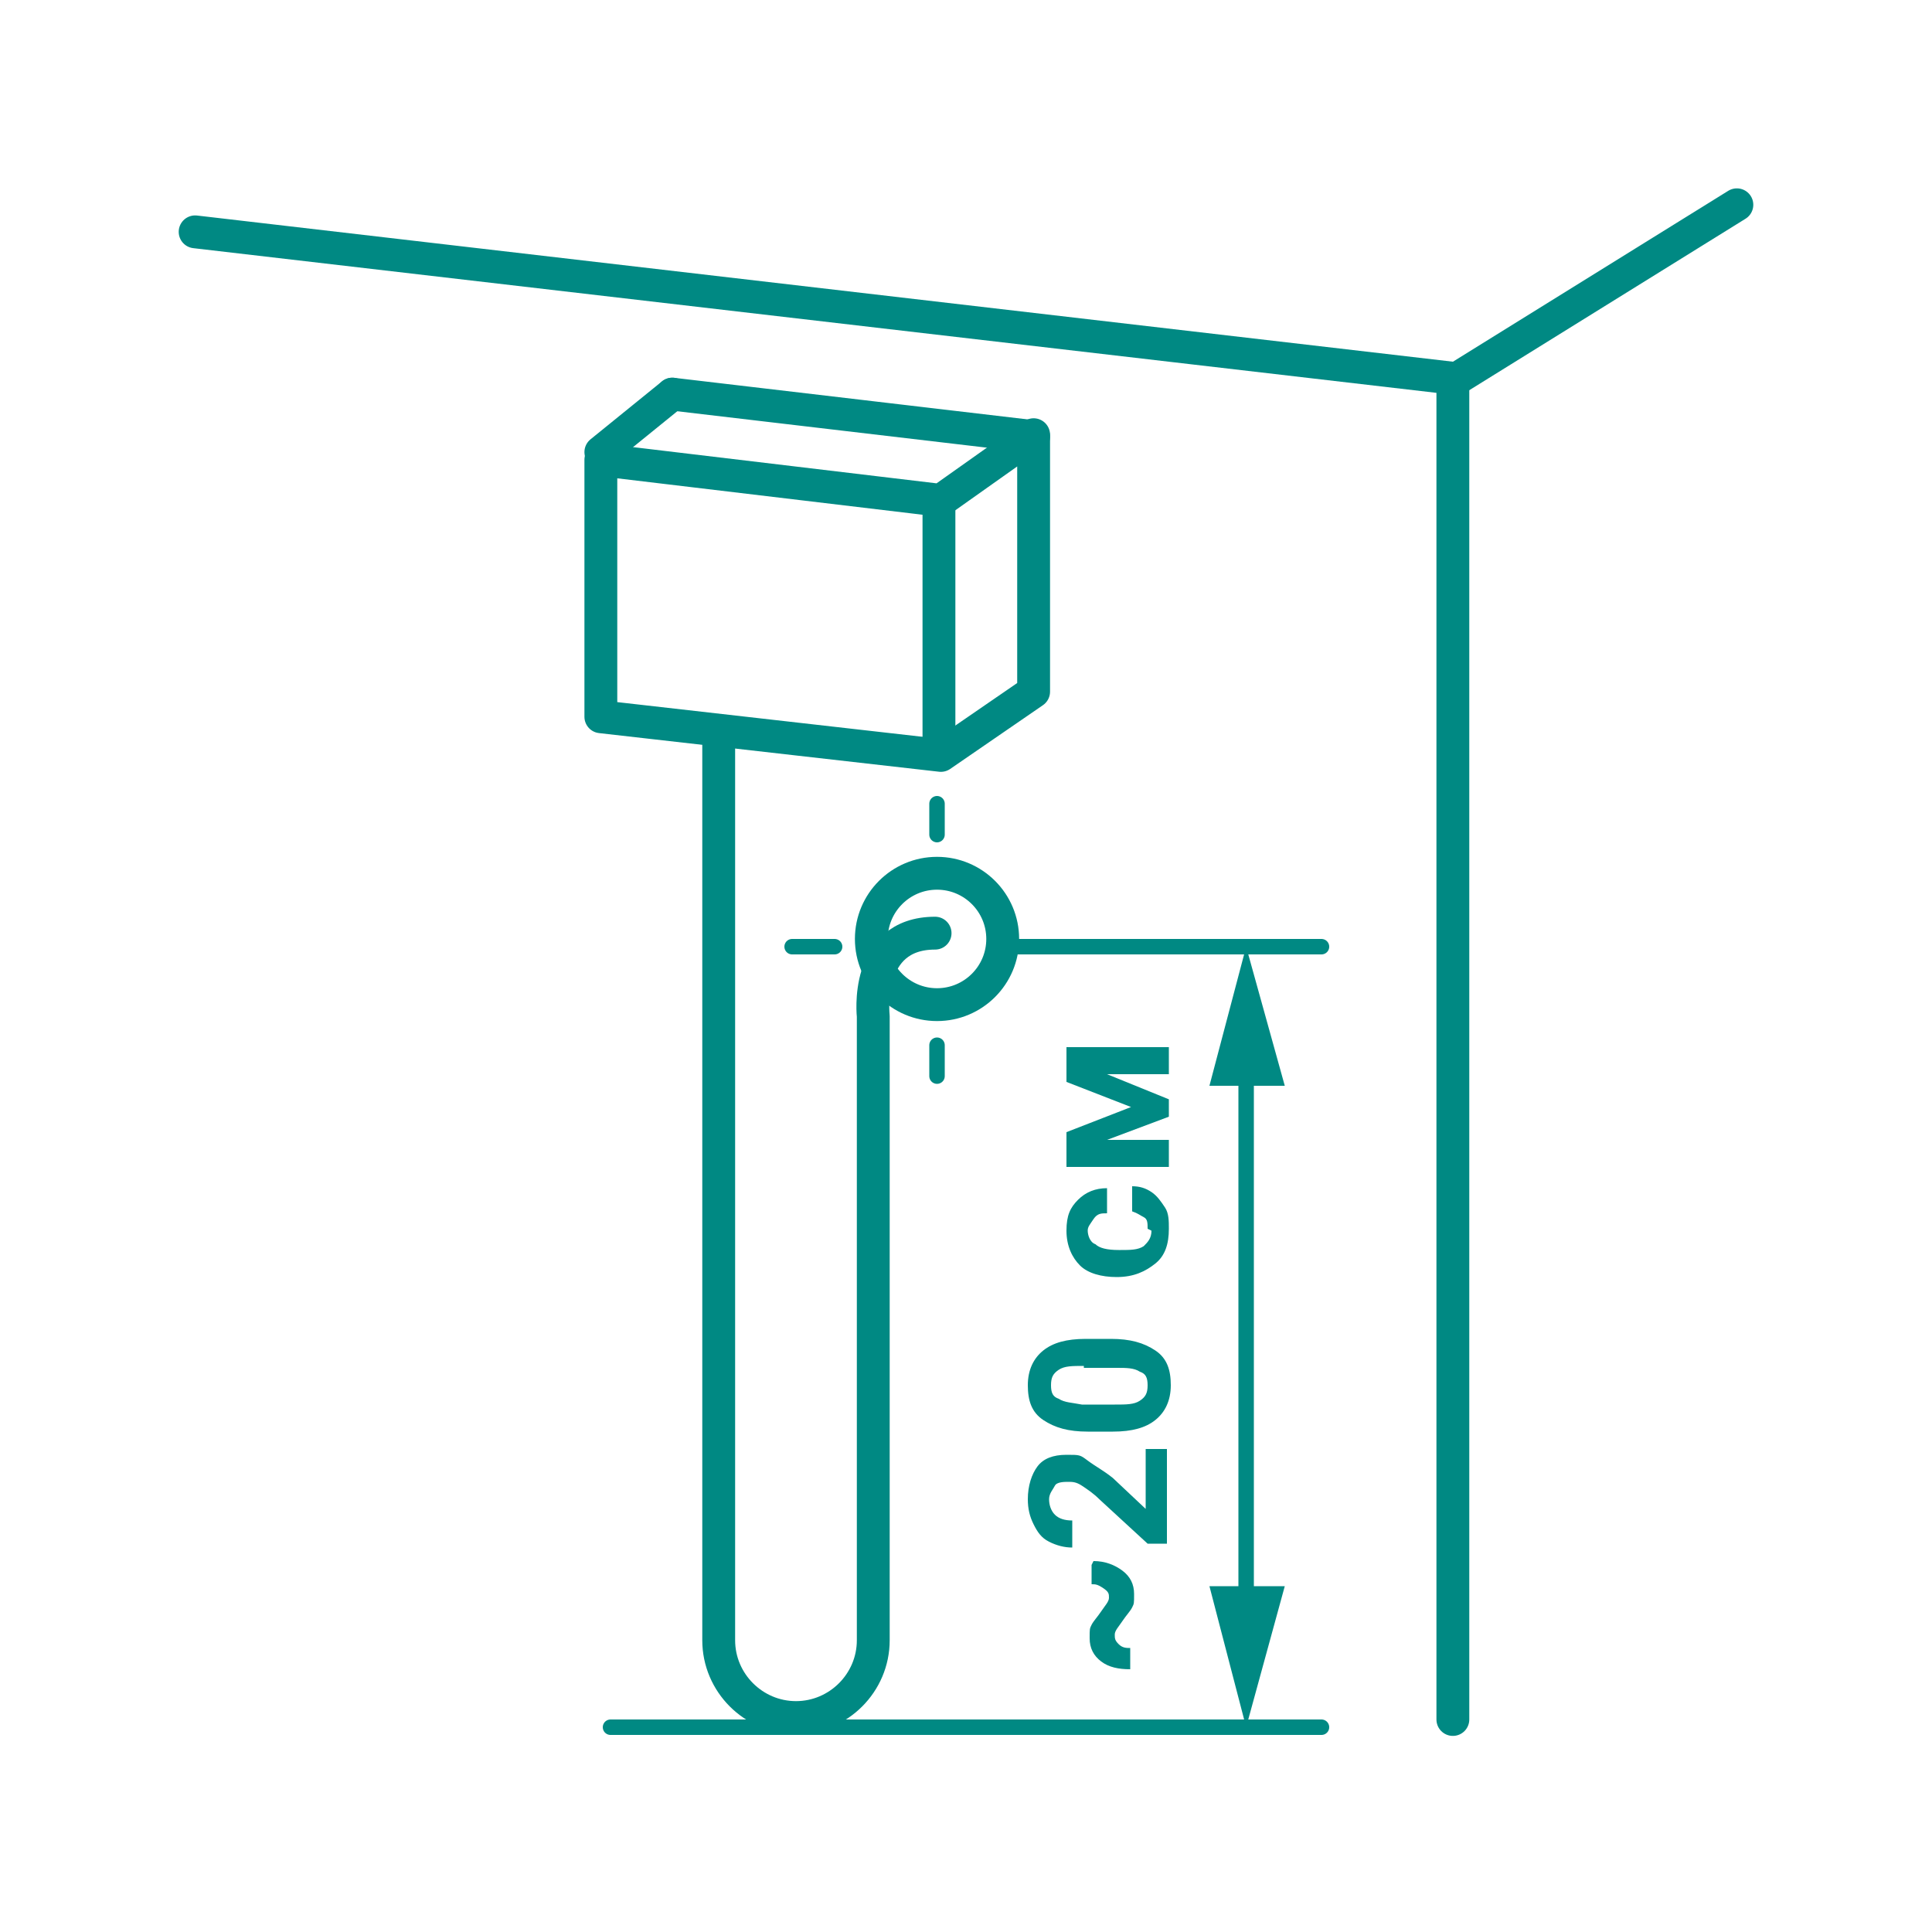
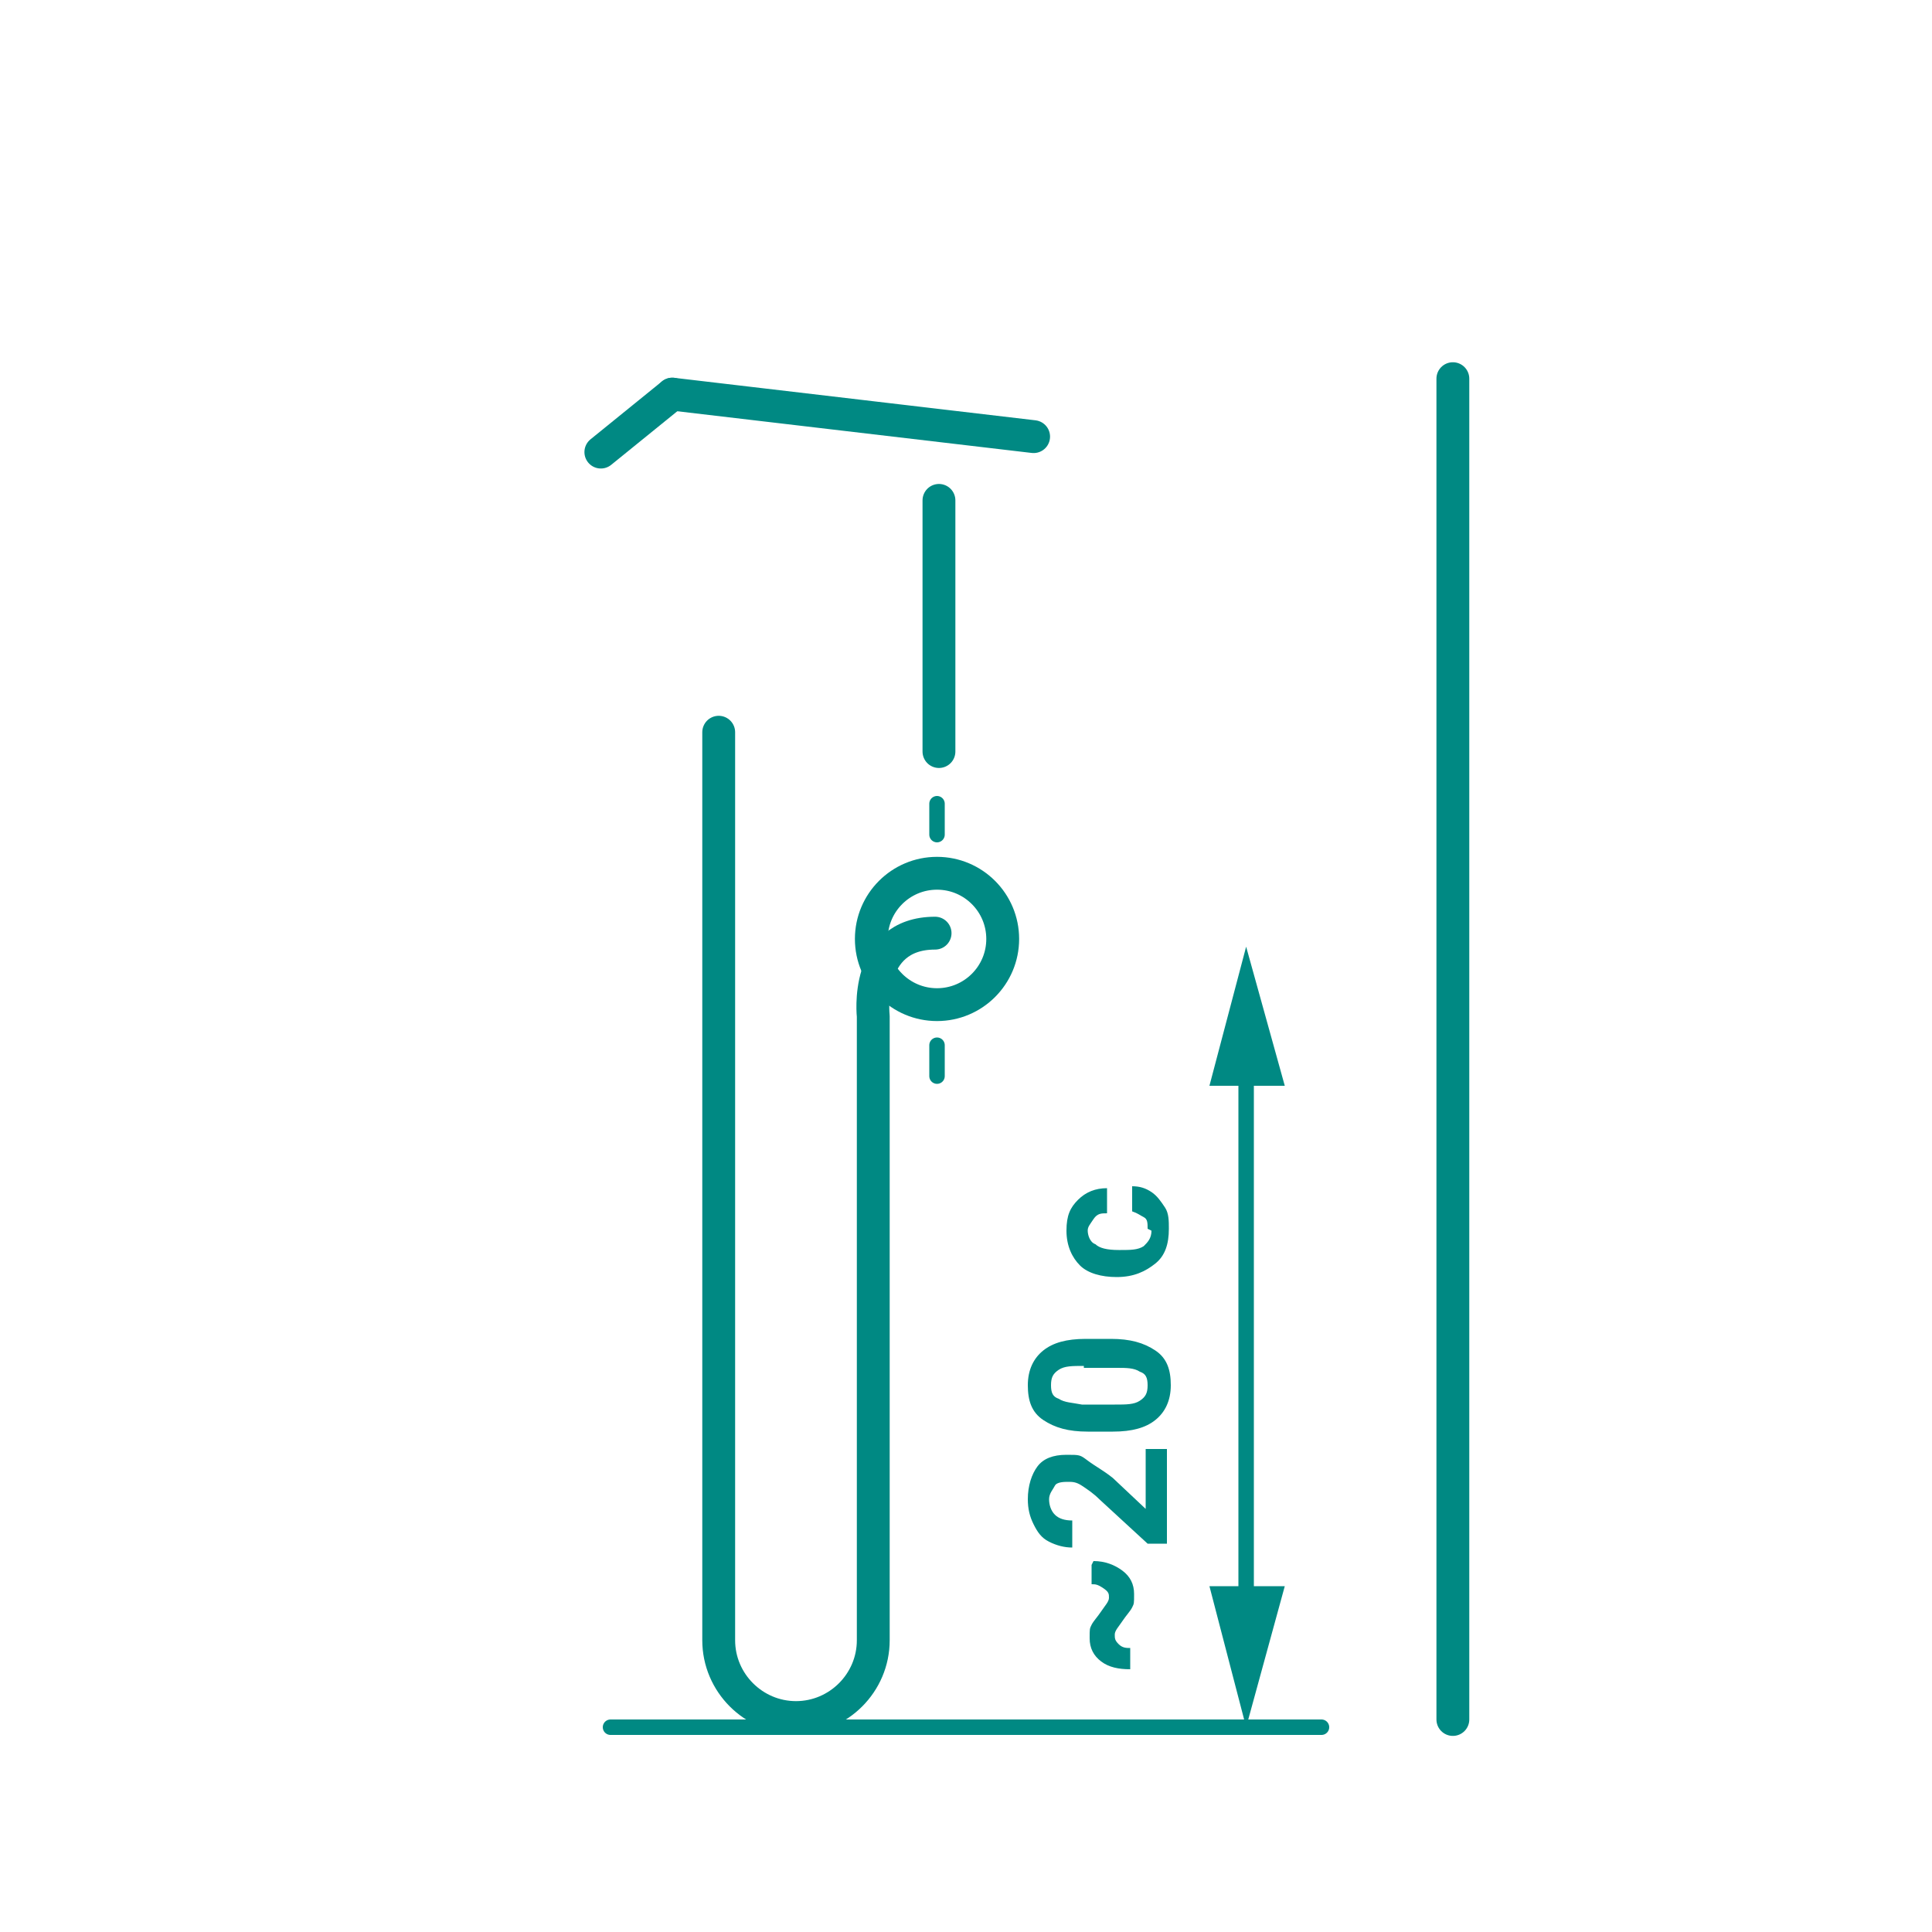
<svg xmlns="http://www.w3.org/2000/svg" id="a" width="100" height="100" viewBox="0 0 100 100">
  <defs>
    <style>.b{stroke-width:.8px;}.b,.c{fill:none;stroke:#008983;stroke-linecap:round;stroke-linejoin:round;}.c{stroke-width:1.7px;}.d{fill:#008983;}</style>
  </defs>
-   <polyline class="c" points="10.1 12 75.4 19.6 89.9 10.6" />
  <line class="c" x1="34.8" y1="20.4" x2="53.5" y2="22.6" />
  <line class="c" x1="75.2" y1="89" x2="75.2" y2="19.6" />
-   <polygon class="c" points="53.5 35.8 48.7 39.1 31.1 37.1 31.1 23.8 48.7 25.9 53.5 22.5 53.5 35.8" />
  <line class="c" x1="48.6" y1="38.9" x2="48.6" y2="25.9" />
  <path class="c" d="M37.2,37.9v47c0,2.2,1.8,4,4,4h0c2.2,0,4-1.8,4-4V52.6s-.5-4.3,3.2-4.3" />
  <line class="c" x1="34.8" y1="20.4" x2="31.1" y2="23.4" />
  <line class="b" x1="31.6" y1="89.4" x2="68.4" y2="89.4" />
-   <line class="b" x1="52.5" y1="49" x2="68.4" y2="49" />
-   <line class="b" x1="41" y1="49" x2="43.2" y2="49" />
  <line class="b" x1="48.5" y1="41.6" x2="48.5" y2="43.2" />
  <line class="b" x1="48.5" y1="54.1" x2="48.5" y2="55.7" />
  <g>
    <line class="b" x1="64.5" y1="83.5" x2="64.5" y2="54.9" />
    <polygon class="d" points="66.5 82.1 64.5 89.4 62.6 82.1 66.5 82.1" />
    <polygon class="d" points="66.5 56.2 64.5 49 62.6 56.2 66.5 56.2" />
  </g>
  <circle class="c" cx="48.5" cy="48.6" r="3.4" />
  <g>
    <path class="d" d="M56.6,80.8c.6,0,1.1,.2,1.5,.5s.6,.7,.6,1.2,0,.5-.1,.7-.3,.4-.5,.7-.4,.5-.4,.7,0,.3,.2,.5,.4,.2,.6,.2v1.1c-.6,0-1.1-.1-1.5-.4s-.6-.7-.6-1.2,0-.5,.1-.7,.3-.4,.5-.7,.4-.5,.4-.7,0-.3-.3-.5-.4-.2-.6-.2v-1Z" />
    <path class="d" d="M60.4,75v4.9h-1l-2.5-2.3c-.3-.3-.6-.5-.9-.7s-.5-.2-.7-.2-.6,0-.7,.2-.3,.4-.3,.7,.1,.6,.3,.8,.5,.3,.9,.3v1.4c-.4,0-.8-.1-1.2-.3s-.6-.5-.8-.9-.3-.8-.3-1.3c0-.7,.2-1.3,.5-1.7s.8-.6,1.5-.6,.7,0,1.1,.3,.8,.5,1.3,.9l1.7,1.6v-3.1h1.1Z" />
    <path class="d" d="M57.5,69.3c1,0,1.7,.2,2.3,.6s.8,1,.8,1.8-.3,1.4-.8,1.8-1.2,.6-2.2,.6h-1.3c-1,0-1.7-.2-2.3-.6s-.8-1-.8-1.8,.3-1.4,.8-1.8,1.2-.6,2.2-.6h1.3Zm-1.4,1.4c-.6,0-1,0-1.3,.2-.3,.2-.4,.4-.4,.8s.1,.6,.4,.7c.3,.2,.7,.2,1.2,.3h1.7c.6,0,1,0,1.3-.2,.3-.2,.4-.4,.4-.8s-.1-.6-.4-.7c-.3-.2-.7-.2-1.2-.2h-1.7Z" />
    <path class="d" d="M59.4,63.6c0-.3,0-.5-.2-.6s-.3-.2-.6-.3v-1.3c.4,0,.7,.1,1,.3s.5,.5,.7,.8,.2,.7,.2,1.1c0,.8-.2,1.4-.7,1.8s-1.1,.7-2,.7h0c-.8,0-1.5-.2-1.9-.6s-.7-1-.7-1.8,.2-1.2,.6-1.6,.9-.6,1.5-.6v1.3c-.3,0-.5,0-.7,.3s-.3,.4-.3,.6,.1,.6,.4,.7c.2,.2,.6,.3,1.2,.3h.1c.5,0,.9,0,1.2-.2,.2-.2,.4-.4,.4-.8Z" />
-     <path class="d" d="M58.8,57.4l-3.6-1.4v-1.8h5.3v1.4h-3.2l3.2,1.3v.9l-3.2,1.2h3.2v1.4h-5.3v-1.8l3.6-1.4Z" />
  </g>
</svg>